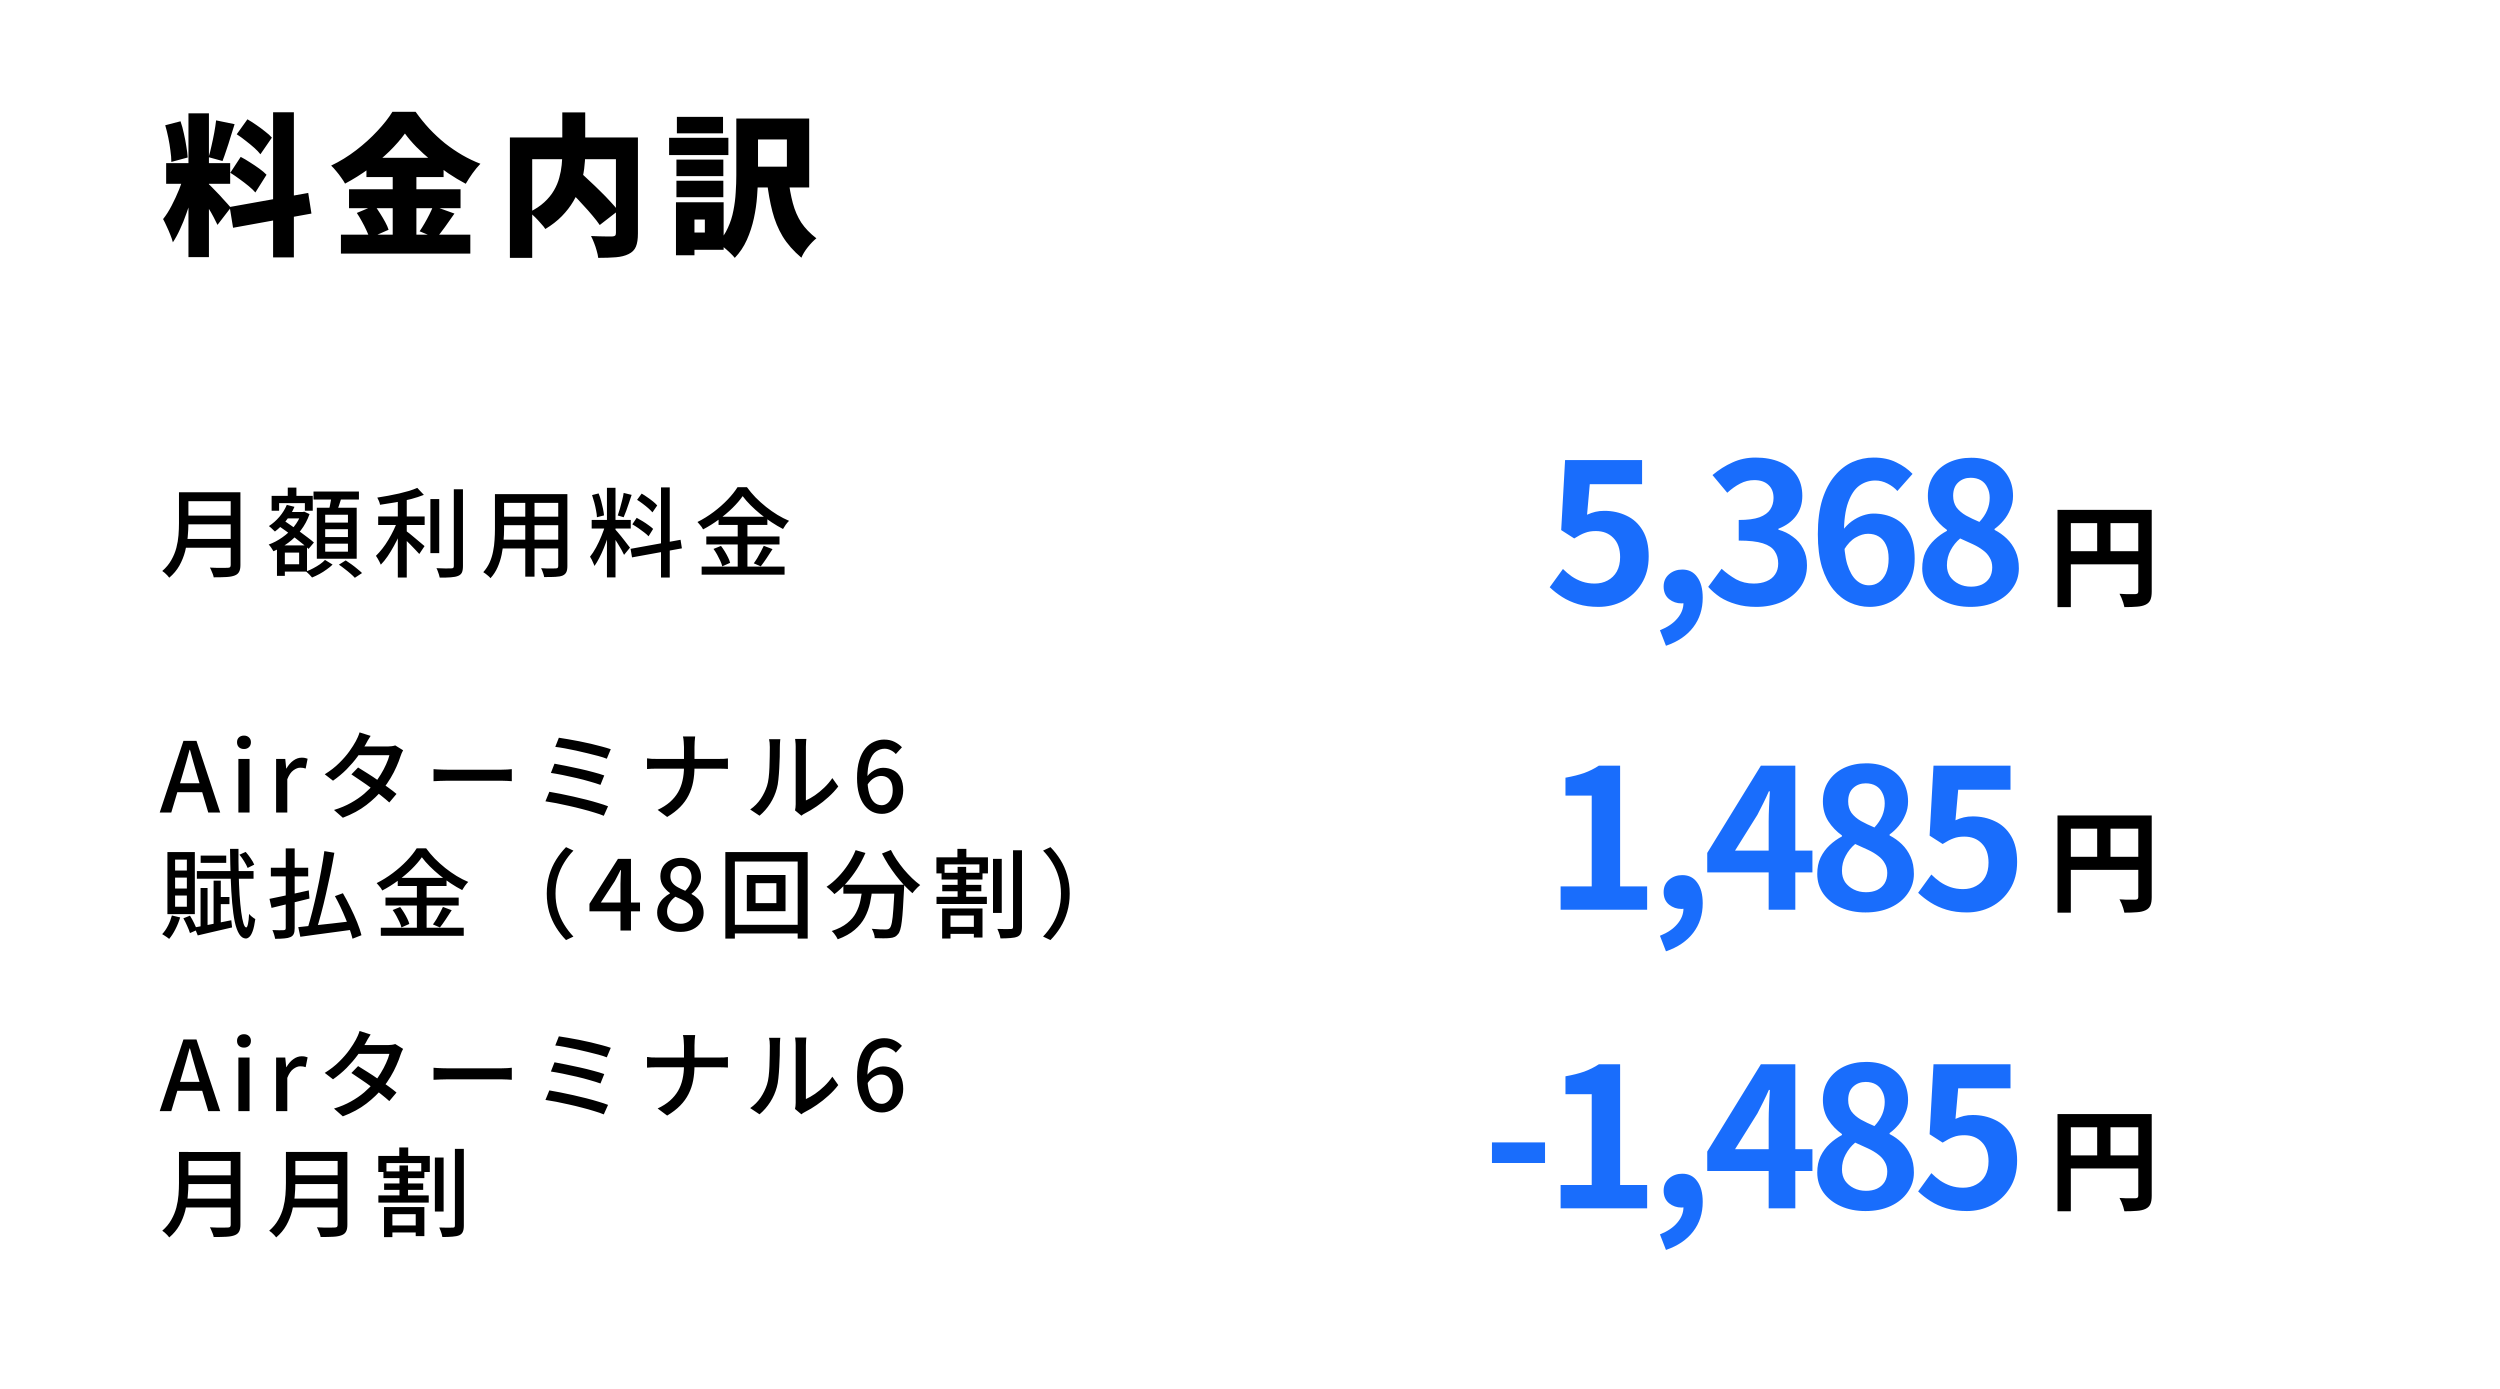
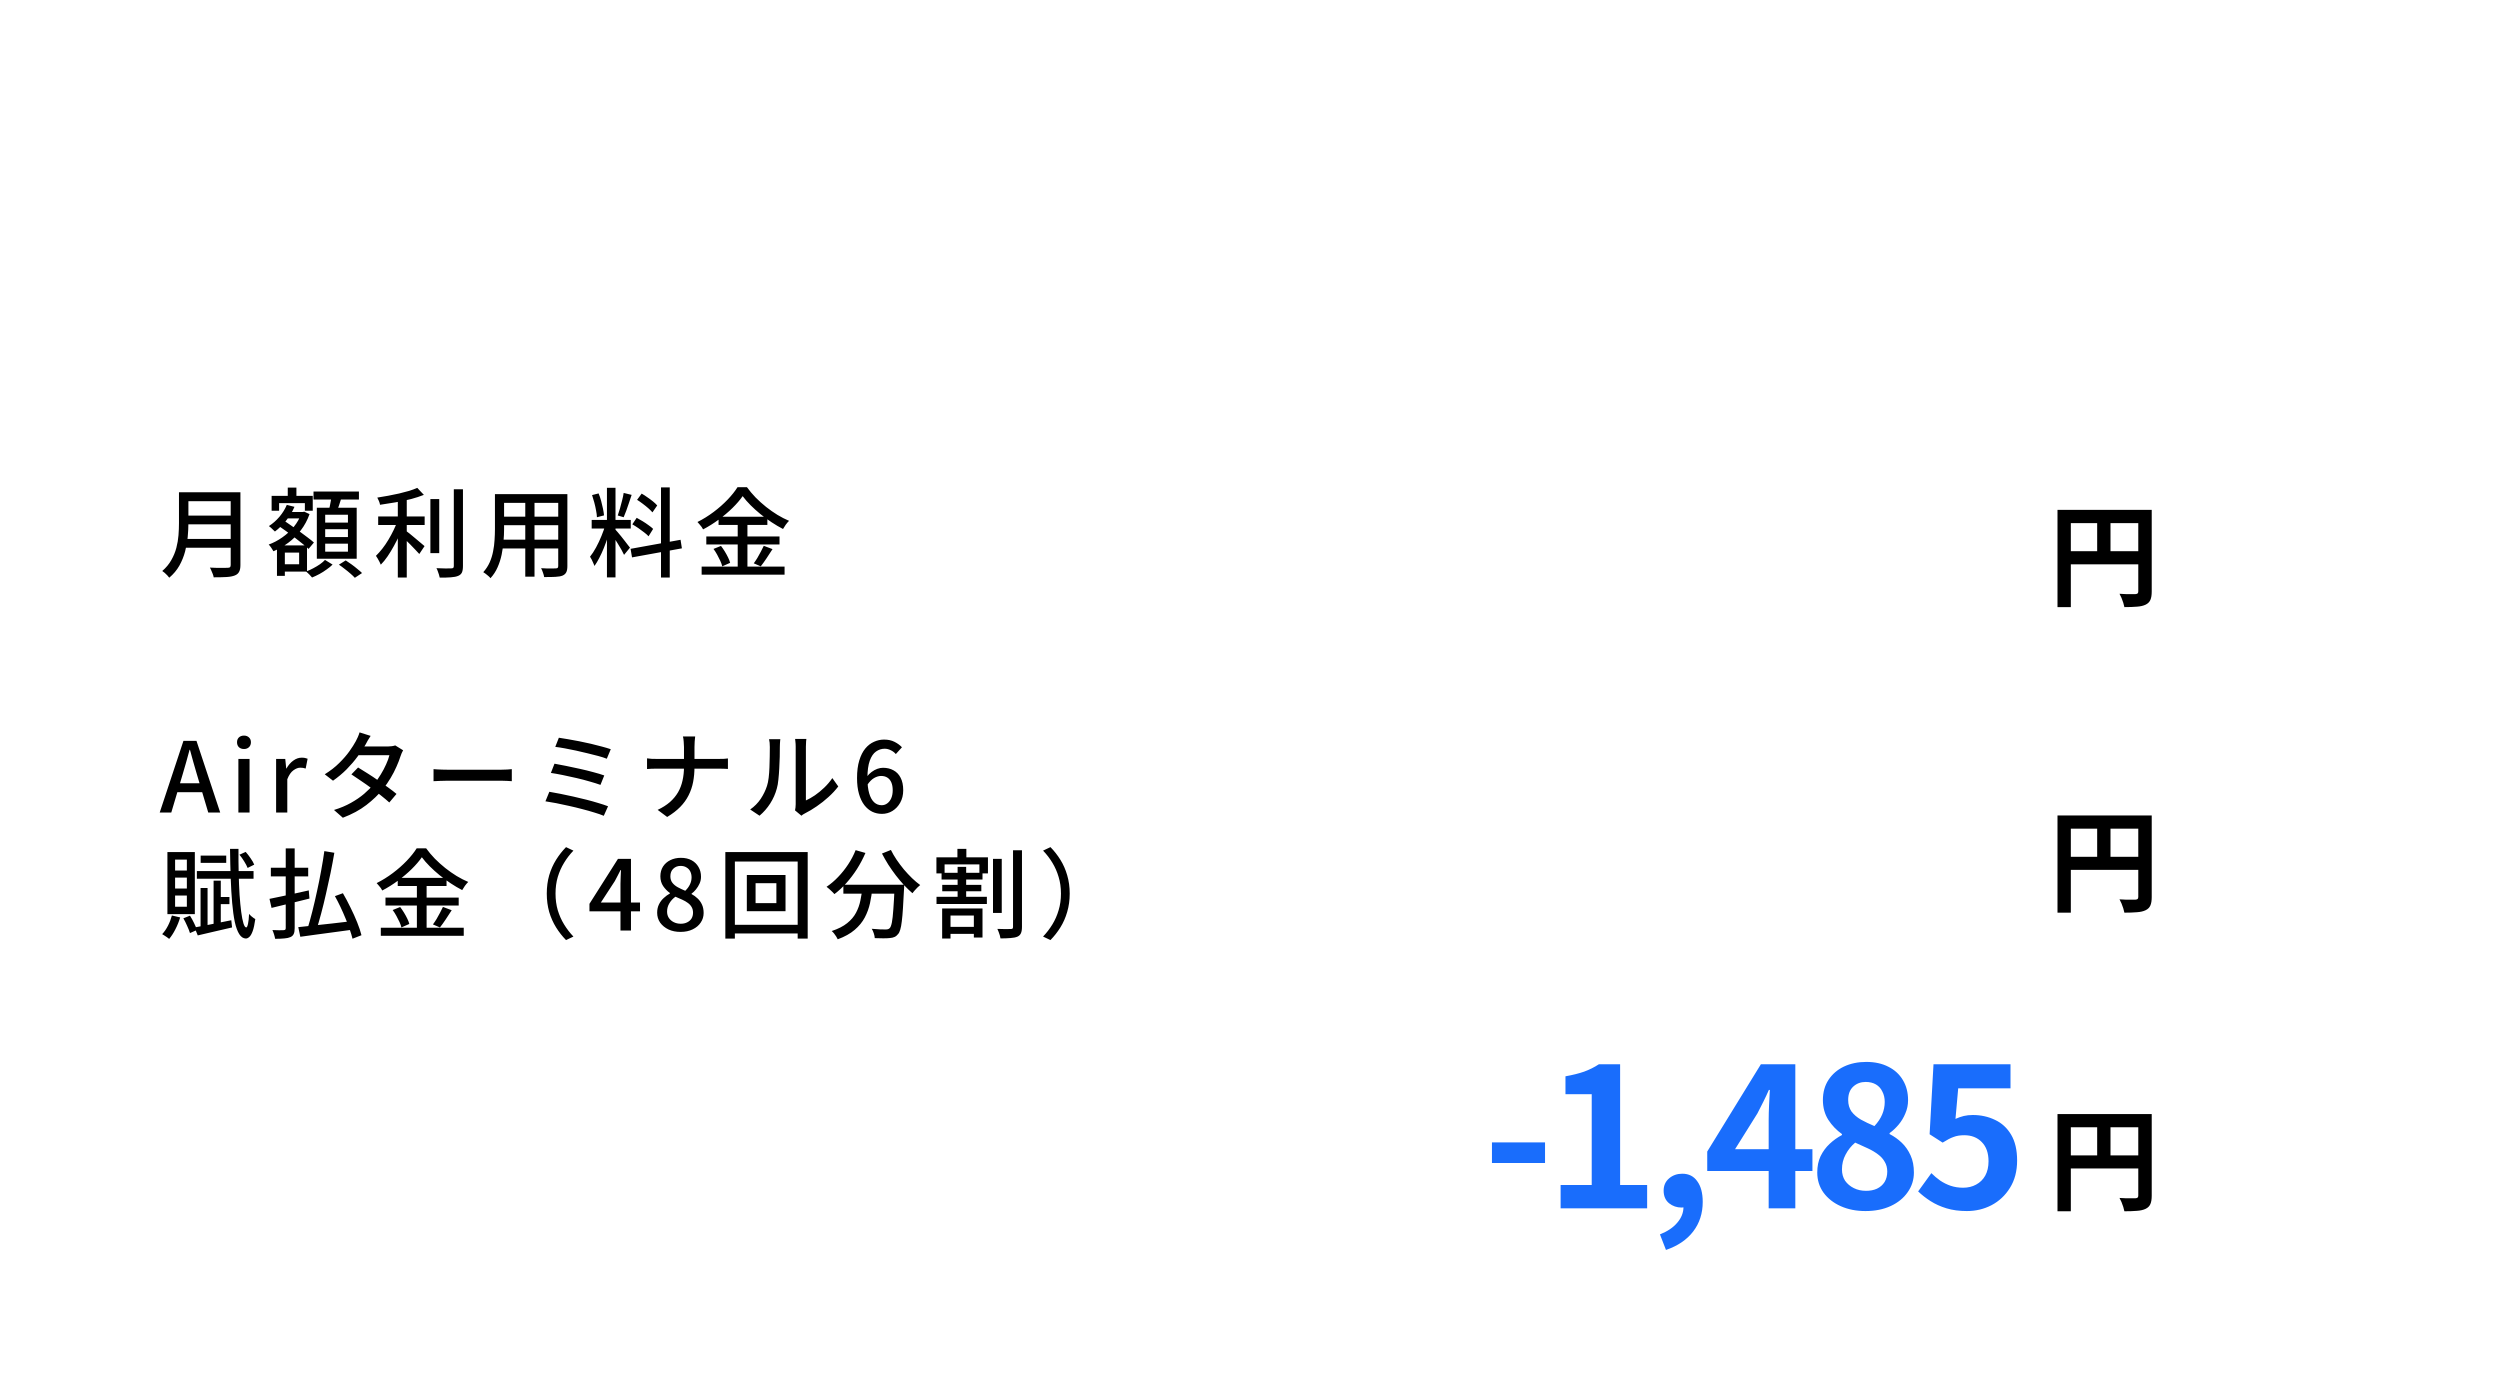
<svg xmlns="http://www.w3.org/2000/svg" fill="none" height="200" viewBox="0 0 360 200" width="360">
-   <path d="m0 0h360v200h-360z" fill="#fff" />
  <path d="m23 117 3.416-10.318h1.876l3.416 10.318h-1.722l-1.666-5.6c-.168-.56-.331-1.125-.49-1.694-.159-.579-.317-1.157-.476-1.736h-.056c-.149.588-.308 1.167-.476 1.736-.159.569-.322 1.134-.49 1.694l-1.666 5.6zm1.932-2.926v-1.288h4.816v1.288zm9.395 2.926v-7.714h1.61v7.714zm.812-9.142c-.308 0-.555-.089-.742-.266-.177-.177-.266-.415-.266-.714 0-.28.089-.509.266-.686.187-.177.434-.266.742-.266.289 0 .527.089.714.266s.28.406.28.686c0 .299-.093.537-.28.714s-.425.266-.714.266zm4.621 9.142v-7.714h1.316l.14 1.386h.028c.28-.495.611-.877.994-1.148.383-.28.784-.42 1.204-.42.187 0 .345.014.476.042s.257.065.378.112l-.28 1.414c-.14-.047-.266-.079-.378-.098s-.247-.028-.406-.028c-.308 0-.635.126-.98.378-.345.243-.639.672-.882 1.288v4.788zm11.805-6.482c.439.261.91.555 1.414.882.504.317 1.008.653 1.512 1.008.504.345.98.681 1.428 1.008.457.327.849.63 1.176.91l-1.036 1.232c-.317-.289-.7-.611-1.148-.966-.439-.355-.915-.719-1.428-1.092-.504-.373-1.008-.728-1.512-1.064-.495-.345-.952-.653-1.372-.924zm6.482-2.478c-.065.112-.135.252-.21.42-.065.159-.121.308-.168.448-.14.448-.331.943-.574 1.484-.233.541-.518 1.092-.854 1.652-.327.551-.695 1.083-1.106 1.596-.644.793-1.437 1.554-2.38 2.282-.933.719-2.063 1.33-3.388 1.834l-1.274-1.12c.915-.28 1.727-.621 2.436-1.022.719-.401 1.353-.835 1.904-1.302.551-.476 1.031-.957 1.442-1.442.345-.411.663-.859.952-1.344.299-.485.555-.971.77-1.456.224-.485.383-.924.476-1.316h-4.998l.532-1.26h4.256c.196 0 .387-.014.574-.042s.345-.065.476-.112zm-4.676-2.072c-.14.205-.28.429-.42.672-.131.243-.233.434-.308.574-.299.523-.681 1.097-1.148 1.722-.457.625-.985 1.241-1.582 1.848-.597.597-1.251 1.143-1.96 1.638l-1.19-.924c.812-.504 1.507-1.045 2.086-1.624.588-.579 1.078-1.143 1.47-1.694s.7-1.036.924-1.456c.084-.14.177-.331.28-.574.112-.252.196-.481.252-.686zm9.058 4.788c.159.009.35.023.574.042.233.009.481.019.742.028.271.009.527.014.77.014h.77 1.106 1.316 1.358 1.288 1.064.714c.336 0 .639-.009.91-.028.271-.028.49-.047.658-.056v1.736c-.159-.009-.383-.023-.672-.042s-.588-.028-.896-.028c-.159 0-.397 0-.714 0-.308 0-.663 0-1.064 0s-.831 0-1.288 0c-.448 0-.901 0-1.358 0s-.896 0-1.316 0c-.411 0-.779 0-1.106 0s-.583 0-.77 0c-.383 0-.765.009-1.148.028-.383.009-.695.023-.938.042zm18.046-4.522c.364.047.798.117 1.302.21.504.084 1.041.182 1.61.294s1.134.233 1.694.364c.569.131 1.101.266 1.596.406.495.131.919.257 1.274.378l-.574 1.372c-.327-.131-.733-.261-1.218-.392-.476-.131-.994-.261-1.554-.392-.551-.14-1.111-.271-1.68-.392-.56-.121-1.097-.229-1.61-.322-.504-.093-.957-.163-1.358-.21zm-.63 3.738c.485.084 1.045.191 1.68.322.635.121 1.293.261 1.974.42.681.149 1.325.308 1.932.476.616.159 1.143.317 1.582.476l-.546 1.358c-.411-.149-.915-.308-1.512-.476-.597-.177-1.237-.345-1.918-.504-.672-.159-1.335-.303-1.988-.434-.644-.131-1.218-.233-1.722-.308zm-.742 4.046c.467.075.999.173 1.596.294.597.112 1.213.243 1.848.392.635.14 1.26.289 1.876.448.625.159 1.209.322 1.75.49.541.159 1.003.313 1.386.462l-.616 1.372c-.373-.159-.831-.317-1.372-.476-.532-.168-1.111-.331-1.736-.49-.625-.168-1.26-.322-1.904-.462-.635-.149-1.246-.28-1.834-.392-.579-.112-1.097-.201-1.554-.266zm19.39-6.454c0-.224-.014-.485-.042-.784-.019-.308-.056-.551-.112-.728h1.764c-.028.177-.052.42-.07.728-.019.308-.028.569-.028.784v.91 1.008.952c0 .765-.066 1.489-.196 2.17s-.35 1.325-.658 1.932c-.299.597-.7 1.153-1.204 1.666s-1.129.994-1.876 1.442l-1.372-1.022c.691-.327 1.279-.7 1.764-1.12.485-.429.877-.901 1.176-1.414.299-.523.513-1.087.644-1.694.14-.616.21-1.269.21-1.96 0-.289 0-.607 0-.952s0-.686 0-1.022c0-.345 0-.644 0-.896zm-5.32 1.638c.177.028.392.051.644.07.252.009.509.014.77.014h.672 1.274 1.624 1.736 1.61 1.274.7c.27 0 .532-.005.784-.014.252-.019.438-.037.56-.056v1.512c-.122-.019-.318-.028-.588-.028-.271-.009-.528-.014-.77-.014-.112 0-.341 0-.686 0-.346 0-.77 0-1.274 0-.495 0-1.032 0-1.61 0-.579 0-1.157 0-1.736 0s-1.115 0-1.61 0-.915 0-1.26 0-.569 0-.672 0c-.28 0-.546.005-.798.014s-.467.023-.644.042zm21.308 7.49c.028-.121.051-.257.07-.406.018-.159.028-.317.028-.476 0-.103 0-.308 0-.616 0-.317 0-.7 0-1.148 0-.457 0-.947 0-1.47 0-.532 0-1.064 0-1.596 0-.541 0-1.045 0-1.512s0-.873 0-1.218 0-.588 0-.728c0-.289-.014-.537-.042-.742s-.042-.331-.042-.378h1.624c0 .047-.014.173-.042.378-.019.205-.028.453-.028.742v.7 1.162 1.414 1.484 1.358 1.064.56c.41-.187.844-.434 1.302-.742.457-.317.905-.686 1.344-1.106.438-.42.826-.877 1.162-1.372l.854 1.204c-.402.532-.873 1.041-1.414 1.526-.532.485-1.092.929-1.68 1.33-.579.401-1.139.737-1.68 1.008-.131.065-.238.126-.322.182-.084.065-.154.121-.21.168zm-6.454-.126c.606-.42 1.11-.929 1.512-1.526.401-.607.704-1.232.91-1.876.102-.308.182-.695.238-1.162s.093-.961.112-1.484c.028-.532.042-1.055.042-1.568.009-.513.014-.971.014-1.372 0-.243-.01-.453-.028-.63-.019-.177-.047-.345-.084-.504h1.624c0 .037-.01.117-.028.238-.01.112-.019.247-.028.406-.01.149-.014.308-.014.476 0 .401-.005.873-.014 1.414-.01.532-.033 1.083-.07 1.652-.028.569-.07 1.111-.126 1.624-.047.513-.122.943-.224 1.288-.206.765-.523 1.484-.952 2.156-.43.672-.943 1.26-1.54 1.764zm18.956.63c-.495 0-.957-.103-1.386-.308-.43-.215-.808-.532-1.134-.952-.327-.429-.584-.966-.77-1.61-.187-.644-.28-1.405-.28-2.282 0-.989.107-1.834.322-2.534.214-.709.504-1.283.868-1.722s.779-.761 1.246-.966c.466-.215.952-.322 1.456-.322.578 0 1.078.107 1.498.322.429.215.788.476 1.078.784l-.882.98c-.187-.224-.425-.406-.714-.546-.29-.149-.588-.224-.896-.224-.448 0-.864.135-1.246.406-.374.261-.672.7-.896 1.316s-.336 1.451-.336 2.506c0 .887.084 1.619.252 2.198.168.569.406.999.714 1.288.308.28.667.42 1.078.42.308 0 .578-.089.812-.266.242-.177.434-.425.574-.742.14-.327.21-.709.21-1.148s-.066-.812-.196-1.12c-.131-.308-.322-.541-.574-.7-.243-.159-.546-.238-.91-.238-.308 0-.64.098-.994.294-.346.196-.677.532-.994 1.008l-.056-1.176c.196-.28.424-.513.686-.7.261-.196.532-.345.812-.448.289-.103.564-.154.826-.154.578 0 1.082.121 1.512.364.438.233.779.588 1.022 1.064.252.476.378 1.078.378 1.806 0 .681-.145 1.279-.434 1.792-.28.504-.654.901-1.12 1.19-.458.28-.966.42-1.526.42zm-98.635 8.236h8.162v1.106h-8.162zm2.898 3.738h1.792v1.022h-1.792zm-2.352-5.964h3.682v1.05h-3.682zm5.586-.126.896-.406c.243.271.481.579.714.924.243.345.415.649.518.91l-.952.476c-.103-.271-.266-.583-.49-.938-.215-.355-.443-.677-.686-.966zm-3.724 3.738h1.036v6.58h-1.036zm-1.876 1.05h1.008v5.852h-1.008zm-.868 5.684c.439-.075.943-.168 1.512-.28s1.176-.233 1.82-.364c.653-.131 1.307-.261 1.96-.392l.112 1.036c-.868.205-1.736.406-2.604.602-.868.205-1.647.387-2.338.546zm-3.262-1.722 1.19.28c-.168.579-.397 1.148-.686 1.708-.28.551-.579 1.013-.896 1.386-.075-.075-.177-.154-.308-.238-.121-.084-.247-.168-.378-.252-.121-.084-.229-.149-.322-.196.317-.336.597-.742.84-1.218s.429-.966.56-1.47zm1.652.406.952-.378c.205.317.401.672.588 1.064.187.383.327.714.42.994l-1.008.448c-.084-.289-.219-.635-.406-1.036-.177-.411-.359-.775-.546-1.092zm-1.19-5.866v1.582h1.694v-1.582zm0 2.59v1.61h1.694v-1.61zm0-5.18v1.582h1.694v-1.582zm-1.106-1.078h3.948v8.932h-3.948zm9.016-.462h1.218c-.009 1.213 0 2.38.028 3.5.028 1.111.07 2.142.126 3.094.065.943.145 1.769.238 2.478s.201 1.26.322 1.652.257.588.406.588c.093 0 .177-.173.252-.518s.126-.821.154-1.428c.075.093.168.191.28.294.112.093.224.182.336.266.121.075.215.135.28.182-.103.747-.229 1.325-.378 1.736s-.313.691-.49.84c-.168.149-.331.224-.49.224-.373-.009-.691-.219-.952-.63s-.476-.999-.644-1.764c-.159-.765-.285-1.68-.378-2.744s-.163-2.249-.21-3.556-.079-2.711-.098-4.214zm13.58.322 1.442.238c-.159.933-.341 1.904-.546 2.912-.205.999-.425 1.997-.658 2.996-.224.999-.457 1.951-.7 2.856s-.481 1.727-.714 2.464l-1.246-.28c.224-.737.453-1.563.686-2.478.233-.924.457-1.885.672-2.884.224-1.008.425-2.007.602-2.996.187-.999.341-1.941.462-2.828zm-3.752 10.948c.616-.065 1.349-.145 2.198-.238s1.75-.191 2.702-.294c.961-.112 1.918-.224 2.87-.336l.042 1.232c-.887.121-1.783.243-2.688.364-.905.131-1.773.247-2.604.35-.821.112-1.563.215-2.226.308zm5.278-4.466 1.148-.42c.373.635.737 1.321 1.092 2.058.364.728.686 1.442.966 2.142.28.691.485 1.307.616 1.848l-1.288.504c-.093-.392-.229-.84-.406-1.344-.168-.513-.369-1.041-.602-1.582-.224-.551-.467-1.101-.728-1.652s-.527-1.069-.798-1.554zm-9.226-4.088h5.376v1.246h-5.376zm2.142-2.786h1.288v11.466c0 .383-.047.667-.14.854-.084.196-.238.345-.462.448s-.518.168-.882.196c-.355.037-.798.056-1.33.056-.028-.177-.079-.387-.154-.63s-.154-.453-.238-.63c.345.009.672.019.98.028.317 0 .532-.005.644-.014.103-.009.177-.033.224-.07.047-.047.07-.126.07-.238zm-2.338 7.266c.467-.093 1.008-.205 1.624-.336s1.269-.271 1.96-.42c.691-.159 1.381-.313 2.072-.462l.098 1.176c-.635.159-1.274.317-1.918.476s-1.269.313-1.876.462c-.597.149-1.153.285-1.666.406zm21.938-5.992c-.383.551-.873 1.12-1.47 1.708-.588.579-1.246 1.134-1.974 1.666-.719.532-1.47 1.003-2.254 1.414-.047-.103-.117-.219-.21-.35s-.196-.257-.308-.378c-.103-.131-.201-.243-.294-.336.803-.401 1.577-.882 2.324-1.442s1.419-1.153 2.016-1.778 1.073-1.223 1.428-1.792h1.358c.373.513.793 1.013 1.26 1.498.476.476.975.924 1.498 1.344.532.42 1.078.803 1.638 1.148.56.336 1.115.621 1.666.854-.159.159-.317.345-.476.56-.149.215-.28.42-.392.616-.541-.28-1.087-.602-1.638-.966s-1.087-.756-1.61-1.176c-.513-.42-.989-.849-1.428-1.288s-.817-.873-1.134-1.302zm-3.472 2.968h7.028v1.176h-7.028zm-1.764 2.842h10.542v1.148h-10.542zm-.672 4.34h11.942v1.162h-11.942zm5.194-6.72h1.4v7.308h-1.4zm-3.486 4.172 1.078-.434c.187.243.369.509.546.798s.336.579.476.868c.14.28.238.537.294.77l-1.134.504c-.056-.233-.149-.495-.28-.784s-.28-.583-.448-.882c-.168-.308-.345-.588-.532-.84zm7.238-.448 1.26.476c-.271.439-.56.882-.868 1.33-.299.448-.574.831-.826 1.148l-1.008-.434c.168-.224.341-.481.518-.77.177-.299.345-.602.504-.91.168-.308.308-.588.42-.84zm14.952-1.918c0-.952.117-1.834.35-2.646.243-.812.574-1.554.994-2.226s.896-1.279 1.428-1.82l1.064.504c-.513.532-.961 1.115-1.344 1.75-.383.625-.686 1.307-.91 2.044-.215.728-.322 1.526-.322 2.394 0 .859.107 1.657.322 2.394.224.737.527 1.419.91 2.044s.831 1.209 1.344 1.75l-1.064.504c-.532-.541-1.008-1.148-1.428-1.82s-.751-1.414-.994-2.226c-.233-.821-.35-1.703-.35-2.646zm10.612 5.32v-6.72c0-.28.009-.611.028-.994.019-.392.033-.728.042-1.008h-.056c-.131.261-.266.527-.406.798-.131.271-.271.537-.42.798l-2.016 3.094h5.642v1.26h-7.28v-1.078l4.102-6.468h1.876v10.318zm8.642.196c-.644 0-1.218-.117-1.722-.35-.504-.243-.905-.569-1.204-.98-.289-.42-.434-.896-.434-1.428 0-.457.089-.863.266-1.218.177-.355.406-.658.686-.91.28-.261.574-.476.882-.644v-.07c-.373-.271-.695-.602-.966-.994-.271-.401-.406-.873-.406-1.414 0-.532.126-.999.378-1.4.261-.401.611-.709 1.05-.924.448-.224.957-.336 1.526-.336.597 0 1.111.117 1.54.35.43.233.761.555.994.966.243.401.364.873.364 1.414 0 .345-.07.672-.21.98s-.312.588-.518.84c-.196.243-.406.443-.63.602v.07c.317.168.607.378.868.63.262.243.472.537.63.882.159.345.238.751.238 1.218 0 .504-.14.961-.42 1.372-.27.411-.658.737-1.162.98-.495.243-1.078.364-1.75.364zm.686-5.922c.299-.289.523-.593.672-.91.159-.327.238-.667.238-1.022 0-.308-.061-.588-.182-.84-.121-.252-.303-.448-.546-.588-.233-.149-.518-.224-.854-.224-.42 0-.77.135-1.05.406-.28.261-.42.625-.42 1.092 0 .373.098.686.294.938s.457.467.784.644c.327.177.681.345 1.064.504zm-.644 4.746c.345 0 .649-.065.91-.196.271-.131.481-.313.63-.546.149-.243.224-.527.224-.854 0-.308-.065-.574-.196-.798-.131-.233-.313-.434-.546-.602-.224-.168-.49-.322-.798-.462-.308-.149-.639-.294-.994-.434-.355.252-.644.565-.868.938-.224.364-.336.765-.336 1.204 0 .345.084.649.252.91.177.261.415.467.714.616.299.149.635.224 1.008.224zm10.771-5.838v2.87h2.996v-2.87zm-1.26-1.176h5.572v5.208h-5.572zm-3.094-3.304h11.858v12.46h-1.442v-11.102h-9.044v11.102h-1.372zm.784 10.472h10.458v1.246h-10.458zm16.212-5.768h7.812v1.288h-7.812zm7.378 0h1.386s-.005.042-.014.126v.252c0 .093-.005.168-.014.224-.047 1.073-.098 1.993-.154 2.758-.047.765-.103 1.4-.168 1.904-.056.504-.131.905-.224 1.204-.084.289-.187.499-.308.63-.159.205-.332.345-.518.42-.178.084-.397.135-.658.154-.234.028-.551.042-.952.042-.392 0-.803-.009-1.232-.028-.01-.205-.056-.434-.14-.686-.075-.243-.173-.462-.294-.658.429.037.826.065 1.19.084.373.009.644.014.812.014.14 0 .252-.014.336-.042.093-.028.177-.079.252-.154.121-.121.224-.392.308-.812.084-.429.154-1.064.21-1.904.065-.84.126-1.932.182-3.276zm-5.614-4.984 1.414.406c-.346.803-.752 1.573-1.218 2.31-.467.728-.976 1.4-1.526 2.016-.551.616-1.125 1.148-1.722 1.596-.075-.093-.182-.205-.322-.336-.14-.14-.285-.275-.434-.406-.15-.131-.276-.233-.378-.308.588-.392 1.143-.863 1.666-1.414.532-.551 1.012-1.153 1.442-1.806.438-.663.798-1.349 1.078-2.058zm5.082-.028c.224.457.494.924.812 1.4.326.476.676.943 1.05 1.4.382.448.774.868 1.176 1.26.401.383.793.714 1.176.994-.112.093-.243.21-.392.35-.14.14-.276.285-.406.434-.131.14-.238.271-.322.392-.383-.336-.78-.719-1.19-1.148-.402-.439-.798-.91-1.19-1.414-.383-.504-.747-1.022-1.092-1.554-.336-.541-.64-1.073-.91-1.596zm-4.102 5.39h1.442c-.075.775-.192 1.531-.35 2.268-.159.728-.411 1.419-.756 2.072-.346.653-.831 1.246-1.456 1.778-.616.532-1.428.985-2.436 1.358-.056-.121-.131-.257-.224-.406-.094-.149-.196-.294-.308-.434s-.224-.257-.336-.35c.933-.308 1.675-.686 2.226-1.134.56-.448.984-.947 1.274-1.498.298-.56.508-1.148.63-1.764.13-.616.228-1.246.294-1.89zm18.802-4.102h1.26v7.784h-1.26zm2.884-1.246h1.288v11.032c0 .401-.052.709-.154.924-.094.215-.262.378-.504.49-.243.103-.57.168-.98.196-.411.037-.896.056-1.456.056-.019-.131-.052-.28-.098-.448-.047-.159-.103-.322-.168-.49-.056-.168-.117-.313-.182-.434.42.009.812.019 1.176.028.373 0 .625-.005.756-.014.121 0 .205-.019.252-.056.046-.047.07-.131.07-.252zm-9.618 11.032h4.536v1.008h-4.536zm-1.4-4.326h7.252v1.036h-7.252zm.728-3.458h5.894v.966h-5.894zm.098 1.736h5.628v.924h-5.628zm2.184-5.18h1.288v1.806h-1.288zm.028 2.59h1.232v4.872h-1.232zm-2.226 5.992h5.81v4.186h-1.246v-3.164h-3.36v3.304h-1.204zm-.826-7.364h7.42v2.31h-1.232v-1.288h-5.012v1.288h-1.176zm19.194 5.222c0 .943-.122 1.825-.364 2.646-.234.812-.56 1.554-.98 2.226s-.896 1.279-1.428 1.82l-1.064-.504c.513-.541.961-1.125 1.344-1.75.382-.625.681-1.307.896-2.044.224-.737.336-1.535.336-2.394 0-.868-.112-1.666-.336-2.394-.215-.737-.514-1.419-.896-2.044-.383-.635-.831-1.218-1.344-1.75l1.064-.504c.532.541 1.008 1.148 1.428 1.82s.746 1.414.98 2.226c.242.812.364 1.694.364 2.646z" fill="#000" />
-   <path d="m23 160 3.416-10.318h1.876l3.416 10.318h-1.722l-1.666-5.6c-.168-.56-.331-1.125-.49-1.694-.159-.579-.317-1.157-.476-1.736h-.056c-.149.588-.308 1.167-.476 1.736-.159.569-.322 1.134-.49 1.694l-1.666 5.6zm1.932-2.926v-1.288h4.816v1.288zm9.395 2.926v-7.714h1.61v7.714zm.812-9.142c-.308 0-.555-.089-.742-.266-.177-.177-.266-.415-.266-.714 0-.28.089-.509.266-.686.187-.177.434-.266.742-.266.289 0 .527.089.714.266s.28.406.28.686c0 .299-.093.537-.28.714s-.425.266-.714.266zm4.621 9.142v-7.714h1.316l.14 1.386h.028c.28-.495.611-.877.994-1.148.383-.28.784-.42 1.204-.42.187 0 .345.014.476.042s.257.065.378.112l-.28 1.414c-.14-.047-.266-.079-.378-.098s-.247-.028-.406-.028c-.308 0-.635.126-.98.378-.345.243-.639.672-.882 1.288v4.788zm11.805-6.482c.439.261.91.555 1.414.882.504.317 1.008.653 1.512 1.008.504.345.98.681 1.428 1.008.457.327.849.63 1.176.91l-1.036 1.232c-.317-.289-.7-.611-1.148-.966-.439-.355-.915-.719-1.428-1.092-.504-.373-1.008-.728-1.512-1.064-.495-.345-.952-.653-1.372-.924zm6.482-2.478c-.065.112-.135.252-.21.42-.065.159-.121.308-.168.448-.14.448-.331.943-.574 1.484-.233.541-.518 1.092-.854 1.652-.327.551-.695 1.083-1.106 1.596-.644.793-1.437 1.554-2.38 2.282-.933.719-2.063 1.33-3.388 1.834l-1.274-1.12c.915-.28 1.727-.621 2.436-1.022.719-.401 1.353-.835 1.904-1.302.551-.476 1.031-.957 1.442-1.442.345-.411.663-.859.952-1.344.299-.485.555-.971.77-1.456.224-.485.383-.924.476-1.316h-4.998l.532-1.26h4.256c.196 0 .387-.014.574-.042s.345-.065.476-.112zm-4.676-2.072c-.14.205-.28.429-.42.672-.131.243-.233.434-.308.574-.299.523-.681 1.097-1.148 1.722-.457.625-.985 1.241-1.582 1.848-.597.597-1.251 1.143-1.96 1.638l-1.19-.924c.812-.504 1.507-1.045 2.086-1.624.588-.579 1.078-1.143 1.47-1.694s.7-1.036.924-1.456c.084-.14.177-.331.28-.574.112-.252.196-.481.252-.686zm9.058 4.788c.159.009.35.023.574.042.233.009.481.019.742.028.271.009.527.014.77.014h.77 1.106 1.316 1.358 1.288 1.064.714c.336 0 .639-.009.91-.028.271-.028.49-.047.658-.056v1.736c-.159-.009-.383-.023-.672-.042s-.588-.028-.896-.028c-.159 0-.397 0-.714 0-.308 0-.663 0-1.064 0s-.831 0-1.288 0c-.448 0-.901 0-1.358 0s-.896 0-1.316 0c-.411 0-.779 0-1.106 0s-.583 0-.77 0c-.383 0-.765.009-1.148.028-.383.009-.695.023-.938.042zm18.046-4.522c.364.047.798.117 1.302.21.504.084 1.041.182 1.61.294s1.134.233 1.694.364c.569.131 1.101.266 1.596.406.495.131.919.257 1.274.378l-.574 1.372c-.327-.131-.733-.261-1.218-.392-.476-.131-.994-.261-1.554-.392-.551-.14-1.111-.271-1.68-.392-.56-.121-1.097-.229-1.61-.322-.504-.093-.957-.163-1.358-.21zm-.63 3.738c.485.084 1.045.191 1.68.322.635.121 1.293.261 1.974.42.681.149 1.325.308 1.932.476.616.159 1.143.317 1.582.476l-.546 1.358c-.411-.149-.915-.308-1.512-.476-.597-.177-1.237-.345-1.918-.504-.672-.159-1.335-.303-1.988-.434-.644-.131-1.218-.233-1.722-.308zm-.742 4.046c.467.075.999.173 1.596.294.597.112 1.213.243 1.848.392.635.14 1.26.289 1.876.448.625.159 1.209.322 1.75.49.541.159 1.003.313 1.386.462l-.616 1.372c-.373-.159-.831-.317-1.372-.476-.532-.168-1.111-.331-1.736-.49-.625-.168-1.26-.322-1.904-.462-.635-.149-1.246-.28-1.834-.392-.579-.112-1.097-.201-1.554-.266zm19.39-6.454c0-.224-.014-.485-.042-.784-.019-.308-.056-.551-.112-.728h1.764c-.028.177-.052.42-.07.728-.019.308-.028.569-.028.784v.91 1.008.952c0 .765-.066 1.489-.196 2.17s-.35 1.325-.658 1.932c-.299.597-.7 1.153-1.204 1.666s-1.129.994-1.876 1.442l-1.372-1.022c.691-.327 1.279-.7 1.764-1.12.485-.429.877-.901 1.176-1.414.299-.523.513-1.087.644-1.694.14-.616.21-1.269.21-1.96 0-.289 0-.607 0-.952s0-.686 0-1.022c0-.345 0-.644 0-.896zm-5.32 1.638c.177.028.392.051.644.07.252.009.509.014.77.014h.672 1.274 1.624 1.736 1.61 1.274.7c.27 0 .532-.005.784-.014.252-.019.438-.037.56-.056v1.512c-.122-.019-.318-.028-.588-.028-.271-.009-.528-.014-.77-.014-.112 0-.341 0-.686 0-.346 0-.77 0-1.274 0-.495 0-1.032 0-1.61 0-.579 0-1.157 0-1.736 0s-1.115 0-1.61 0-.915 0-1.26 0-.569 0-.672 0c-.28 0-.546.005-.798.014s-.467.023-.644.042zm21.308 7.49c.028-.121.051-.257.07-.406.018-.159.028-.317.028-.476 0-.103 0-.308 0-.616 0-.317 0-.7 0-1.148 0-.457 0-.947 0-1.47 0-.532 0-1.064 0-1.596 0-.541 0-1.045 0-1.512s0-.873 0-1.218 0-.588 0-.728c0-.289-.014-.537-.042-.742s-.042-.331-.042-.378h1.624c0 .047-.014.173-.042.378-.019.205-.028.453-.028.742v.7 1.162 1.414 1.484 1.358 1.064.56c.41-.187.844-.434 1.302-.742.457-.317.905-.686 1.344-1.106.438-.42.826-.877 1.162-1.372l.854 1.204c-.402.532-.873 1.041-1.414 1.526-.532.485-1.092.929-1.68 1.33-.579.401-1.139.737-1.68 1.008-.131.065-.238.126-.322.182-.084.065-.154.121-.21.168zm-6.454-.126c.606-.42 1.11-.929 1.512-1.526.401-.607.704-1.232.91-1.876.102-.308.182-.695.238-1.162s.093-.961.112-1.484c.028-.532.042-1.055.042-1.568.009-.513.014-.971.014-1.372 0-.243-.01-.453-.028-.63-.019-.177-.047-.345-.084-.504h1.624c0 .037-.01.117-.028.238-.01.112-.019.247-.028.406-.01.149-.014.308-.014.476 0 .401-.005.873-.014 1.414-.01.532-.033 1.083-.07 1.652-.028.569-.07 1.111-.126 1.624-.047.513-.122.943-.224 1.288-.206.765-.523 1.484-.952 2.156-.43.672-.943 1.26-1.54 1.764zm18.956.63c-.495 0-.957-.103-1.386-.308-.43-.215-.808-.532-1.134-.952-.327-.429-.584-.966-.77-1.61-.187-.644-.28-1.405-.28-2.282 0-.989.107-1.834.322-2.534.214-.709.504-1.283.868-1.722s.779-.761 1.246-.966c.466-.215.952-.322 1.456-.322.578 0 1.078.107 1.498.322.429.215.788.476 1.078.784l-.882.98c-.187-.224-.425-.406-.714-.546-.29-.149-.588-.224-.896-.224-.448 0-.864.135-1.246.406-.374.261-.672.7-.896 1.316s-.336 1.451-.336 2.506c0 .887.084 1.619.252 2.198.168.569.406.999.714 1.288.308.28.667.42 1.078.42.308 0 .578-.089.812-.266.242-.177.434-.425.574-.742.14-.327.21-.709.21-1.148s-.066-.812-.196-1.12c-.131-.308-.322-.541-.574-.7-.243-.159-.546-.238-.91-.238-.308 0-.64.098-.994.294-.346.196-.677.532-.994 1.008l-.056-1.176c.196-.28.424-.513.686-.7.261-.196.532-.345.812-.448.289-.103.564-.154.826-.154.578 0 1.082.121 1.512.364.438.233.779.588 1.022 1.064.252.476.378 1.078.378 1.806 0 .681-.145 1.279-.434 1.792-.28.504-.654.901-1.12 1.19-.458.28-.966.42-1.526.42zm-100.329 5.688h7.168v1.288h-7.168zm0 3.36h7.224v1.26h-7.224zm-.098 3.36h7.238v1.274h-7.238zm-.784-6.72h1.358v4.466c0 .607-.033 1.26-.098 1.96-.065.691-.191 1.391-.378 2.1s-.462 1.391-.826 2.044c-.364.644-.849 1.223-1.456 1.736-.065-.093-.159-.205-.28-.336-.121-.121-.247-.243-.378-.364-.131-.112-.247-.201-.35-.266.551-.476.985-.999 1.302-1.568.327-.569.569-1.157.728-1.764s.261-1.213.308-1.82.07-1.185.07-1.736zm7.448 0h1.4v10.486c0 .429-.065.756-.196.98-.121.233-.327.406-.616.518-.299.121-.695.196-1.19.224-.485.028-1.101.042-1.848.042-.019-.14-.061-.294-.126-.462s-.135-.336-.21-.504c-.065-.168-.135-.313-.21-.434.364.019.719.033 1.064.042h.924c.271-.009.462-.014.574-.014.159 0 .271-.028.336-.084.065-.065.098-.173.098-.322zm8.834 0h7.168v1.288h-7.168zm0 3.36h7.224v1.26h-7.224zm-.098 3.36h7.238v1.274h-7.238zm-.784-6.72h1.358v4.466c0 .607-.033 1.26-.098 1.96-.065.691-.191 1.391-.378 2.1s-.462 1.391-.826 2.044c-.364.644-.849 1.223-1.456 1.736-.065-.093-.159-.205-.28-.336-.121-.121-.247-.243-.378-.364-.131-.112-.247-.201-.35-.266.551-.476.985-.999 1.302-1.568.327-.569.569-1.157.728-1.764s.261-1.213.308-1.82.07-1.185.07-1.736zm7.448 0h1.4v10.486c0 .429-.065.756-.196.98-.121.233-.327.406-.616.518-.299.121-.695.196-1.19.224-.485.028-1.101.042-1.848.042-.019-.14-.061-.294-.126-.462s-.135-.336-.21-.504c-.065-.168-.135-.313-.21-.434.364.019.719.033 1.064.042h.924c.271-.009.462-.014.574-.014.159 0 .271-.028.336-.084.065-.065.098-.173.098-.322zm14 .798h1.26v7.784h-1.26zm2.884-1.246h1.288v11.032c0 .401-.051.709-.154.924-.093.215-.261.378-.504.49-.243.103-.569.168-.98.196-.411.037-.896.056-1.456.056-.019-.131-.051-.28-.098-.448-.047-.159-.103-.322-.168-.49-.056-.168-.117-.313-.182-.434.42.009.812.019 1.176.028.373 0 .625-.005.756-.014.121 0 .205-.019.252-.056.047-.047.07-.131.07-.252zm-9.618 11.032h4.536v1.008h-4.536zm-1.4-4.326h7.252v1.036h-7.252zm.728-3.458h5.894v.966h-5.894zm.098 1.736h5.628v.924h-5.628zm2.184-5.18h1.288v1.806h-1.288zm.028 2.59h1.232v4.872h-1.232zm-2.226 5.992h5.81v4.186h-1.246v-3.164h-3.36v3.304h-1.204zm-.826-7.364h7.42v2.31h-1.232v-1.288h-5.012v1.288h-1.176z" fill="#000" />
-   <path d="m224.728 131v-3.36h4.48v-13.076h-3.78v-2.576c1.045-.187 1.941-.411 2.688-.672.765-.28 1.475-.635 2.128-1.064h3.052v17.388h3.892v3.36zm15.172 5.992-.868-2.24c1.082-.429 1.913-.989 2.492-1.68.597-.691.896-1.447.896-2.268l-.14-2.94 1.456 2.436c-.224.205-.476.355-.756.448-.262.093-.542.14-.84.14-.672 0-1.27-.205-1.792-.616-.523-.429-.784-1.036-.784-1.82 0-.728.261-1.316.784-1.764.522-.448 1.157-.672 1.904-.672.933 0 1.652.364 2.156 1.092.522.709.784 1.699.784 2.968 0 1.643-.458 3.061-1.372 4.256-.915 1.195-2.222 2.081-3.92 2.66zm14.789-5.992v-12.74c0-.597.019-1.307.056-2.128.037-.84.075-1.568.112-2.184h-.14c-.243.56-.504 1.12-.784 1.68s-.569 1.129-.868 1.708l-3.22 5.152h11.144v3.136h-15.148v-2.8l7.728-12.572h4.956v20.748zm13.94.392c-1.326 0-2.511-.233-3.556-.7-1.046-.467-1.876-1.12-2.492-1.96-.598-.84-.896-1.801-.896-2.884 0-.896.158-1.68.476-2.352.336-.691.774-1.288 1.316-1.792.541-.504 1.129-.924 1.764-1.26v-.14c-.784-.56-1.438-1.241-1.96-2.044-.523-.821-.784-1.773-.784-2.856 0-1.12.27-2.091.812-2.912.541-.821 1.278-1.456 2.212-1.904.952-.448 2.025-.672 3.22-.672 1.232 0 2.296.233 3.192.7.896.448 1.586 1.083 2.072 1.904.504.821.756 1.792.756 2.912 0 .672-.131 1.307-.392 1.904-.243.597-.57 1.139-.98 1.624-.392.467-.822.868-1.288 1.204v.14c.653.336 1.241.756 1.764 1.26.522.504.942 1.111 1.26 1.82.317.691.476 1.512.476 2.464 0 1.045-.299 1.988-.896 2.828-.579.84-1.391 1.503-2.436 1.988-1.046.485-2.259.728-3.64.728zm1.288-12.236c.504-.541.877-1.101 1.12-1.68.242-.579.364-1.176.364-1.792 0-.56-.112-1.055-.336-1.484-.206-.448-.514-.793-.924-1.036-.411-.243-.906-.364-1.484-.364-.71 0-1.307.224-1.792.672-.486.448-.728 1.092-.728 1.932 0 .635.158 1.185.476 1.652.336.448.793.84 1.372 1.176.578.317 1.222.625 1.932.924zm-1.204 9.324c.597 0 1.12-.103 1.568-.308.466-.224.83-.541 1.092-.952.261-.429.392-.933.392-1.512 0-.541-.122-1.008-.364-1.4-.224-.411-.542-.765-.952-1.064-.411-.317-.896-.607-1.456-.868s-1.176-.541-1.848-.84c-.56.467-1.018 1.036-1.372 1.708-.355.653-.532 1.372-.532 2.156 0 .616.149 1.157.448 1.624.317.448.737.803 1.26 1.064.522.261 1.11.392 1.764.392zm14.527 2.912c-1.101 0-2.081-.131-2.94-.392-.858-.261-1.624-.607-2.296-1.036s-1.269-.896-1.792-1.4l1.904-2.632c.392.392.812.747 1.26 1.064.467.317.971.569 1.512.756.56.187 1.158.28 1.792.28.71 0 1.335-.149 1.876-.448.56-.299.999-.728 1.316-1.288.318-.579.476-1.269.476-2.072 0-1.195-.326-2.119-.98-2.772-.634-.653-1.474-.98-2.52-.98-.597 0-1.11.084-1.54.252-.429.149-.952.42-1.568.812l-1.876-1.204.56-10.08h11.088v3.472h-7.532l-.392 4.396c.411-.187.812-.327 1.204-.42s.822-.14 1.288-.14c1.158 0 2.222.233 3.192.7.971.448 1.746 1.157 2.324 2.128.579.971.868 2.212.868 3.724 0 1.531-.345 2.847-1.036 3.948-.672 1.083-1.558 1.913-2.66 2.492-1.082.56-2.258.84-3.528.84z" fill="#196dfc" />
  <path d="m214.841 167.476v-2.968h7.644v2.968zm9.887 6.524v-3.36h4.48v-13.076h-3.78v-2.576c1.045-.187 1.941-.411 2.688-.672.765-.28 1.475-.635 2.128-1.064h3.052v17.388h3.892v3.36zm15.172 5.992-.868-2.24c1.082-.429 1.913-.989 2.492-1.68.597-.691.896-1.447.896-2.268l-.14-2.94 1.456 2.436c-.224.205-.476.355-.756.448-.262.093-.542.14-.84.14-.672 0-1.27-.205-1.792-.616-.523-.429-.784-1.036-.784-1.82 0-.728.261-1.316.784-1.764.522-.448 1.157-.672 1.904-.672.933 0 1.652.364 2.156 1.092.522.709.784 1.699.784 2.968 0 1.643-.458 3.061-1.372 4.256-.915 1.195-2.222 2.081-3.92 2.66zm14.789-5.992v-12.74c0-.597.019-1.307.056-2.128.037-.84.075-1.568.112-2.184h-.14c-.243.56-.504 1.12-.784 1.68s-.569 1.129-.868 1.708l-3.22 5.152h11.144v3.136h-15.148v-2.8l7.728-12.572h4.956v20.748zm13.94.392c-1.326 0-2.511-.233-3.556-.7-1.046-.467-1.876-1.12-2.492-1.96-.598-.84-.896-1.801-.896-2.884 0-.896.158-1.68.476-2.352.336-.691.774-1.288 1.316-1.792.541-.504 1.129-.924 1.764-1.26v-.14c-.784-.56-1.438-1.241-1.96-2.044-.523-.821-.784-1.773-.784-2.856 0-1.12.27-2.091.812-2.912.541-.821 1.278-1.456 2.212-1.904.952-.448 2.025-.672 3.22-.672 1.232 0 2.296.233 3.192.7.896.448 1.586 1.083 2.072 1.904.504.821.756 1.792.756 2.912 0 .672-.131 1.307-.392 1.904-.243.597-.57 1.139-.98 1.624-.392.467-.822.868-1.288 1.204v.14c.653.336 1.241.756 1.764 1.26.522.504.942 1.111 1.26 1.82.317.691.476 1.512.476 2.464 0 1.045-.299 1.988-.896 2.828-.579.84-1.391 1.503-2.436 1.988-1.046.485-2.259.728-3.64.728zm1.288-12.236c.504-.541.877-1.101 1.12-1.68.242-.579.364-1.176.364-1.792 0-.56-.112-1.055-.336-1.484-.206-.448-.514-.793-.924-1.036-.411-.243-.906-.364-1.484-.364-.71 0-1.307.224-1.792.672-.486.448-.728 1.092-.728 1.932 0 .635.158 1.185.476 1.652.336.448.793.84 1.372 1.176.578.317 1.222.625 1.932.924zm-1.204 9.324c.597 0 1.12-.103 1.568-.308.466-.224.83-.541 1.092-.952.261-.429.392-.933.392-1.512 0-.541-.122-1.008-.364-1.4-.224-.411-.542-.765-.952-1.064-.411-.317-.896-.607-1.456-.868s-1.176-.541-1.848-.84c-.56.467-1.018 1.036-1.372 1.708-.355.653-.532 1.372-.532 2.156 0 .616.149 1.157.448 1.624.317.448.737.803 1.26 1.064.522.261 1.11.392 1.764.392zm14.527 2.912c-1.101 0-2.081-.131-2.94-.392-.858-.261-1.624-.607-2.296-1.036s-1.269-.896-1.792-1.4l1.904-2.632c.392.392.812.747 1.26 1.064.467.317.971.569 1.512.756.56.187 1.158.28 1.792.28.71 0 1.335-.149 1.876-.448.56-.299.999-.728 1.316-1.288.318-.579.476-1.269.476-2.072 0-1.195-.326-2.119-.98-2.772-.634-.653-1.474-.98-2.52-.98-.597 0-1.11.084-1.54.252-.429.149-.952.42-1.568.812l-1.876-1.204.56-10.08h11.088v3.472h-7.532l-.392 4.396c.411-.187.812-.327 1.204-.42s.822-.14 1.288-.14c1.158 0 2.222.233 3.192.7.971.448 1.746 1.157 2.324 2.128.579.971.868 2.212.868 3.724 0 1.531-.345 2.847-1.036 3.948-.672 1.083-1.558 1.913-2.66 2.492-1.082.56-2.258.84-3.528.84z" fill="#196dfc" />
  <path d="m296.28 117.424h12.544v1.904h-10.624v12.096h-1.92zm11.632 0h1.936v11.76c0 .512-.064.912-.192 1.2-.128.299-.357.528-.688.688s-.747.256-1.248.288c-.491.043-1.093.064-1.808.064-.032-.181-.085-.389-.16-.624s-.16-.469-.256-.704c-.096-.224-.192-.421-.288-.592.309.021.619.037.928.048h.848.512c.149-.011.256-.043.32-.096.064-.064.096-.165.096-.304zm-10.592 5.952h11.536v1.888h-11.536zm4.672-4.912h1.92v5.856h-1.92z" fill="#000" />
  <path d="m26.654 70.884h7.168v1.288h-7.168zm0 3.36h7.224v1.26h-7.224zm-.098 3.36h7.238v1.274h-7.238zm-.784-6.72h1.358v4.466c0 .607-.033 1.26-.098 1.96-.065.691-.191 1.391-.378 2.1s-.462 1.391-.826 2.044c-.364.644-.849 1.223-1.456 1.736-.065-.093-.159-.205-.28-.336-.121-.121-.247-.243-.378-.364-.131-.112-.247-.201-.35-.266.551-.476.985-.999 1.302-1.568.327-.569.569-1.157.728-1.764s.261-1.213.308-1.82.07-1.185.07-1.736zm7.448 0h1.4v10.486c0 .429-.065.756-.196.98-.121.233-.327.406-.616.518-.299.121-.695.196-1.19.224-.485.028-1.101.042-1.848.042-.019-.14-.061-.294-.126-.462s-.135-.336-.21-.504c-.065-.168-.135-.313-.21-.434.364.019.719.033 1.064.042h.924c.271-.009.462-.014.574-.014.159 0 .271-.028.336-.084.065-.065.098-.173.098-.322zm7.644 2.842h2.758v.924h-2.758zm.574-3.514h1.246v2.044h-1.246zm-.938 8.33h3.71v3.766h-3.71v-1.05h2.576v-1.68h-2.576zm-1.386-7.14h5.922v2.142h-1.134v-1.092h-3.71v1.092h-1.078zm.77 7.14h1.134v4.382h-1.134zm3.514-4.816h.21l.21-.042.756.35c-.308.868-.728 1.647-1.26 2.338-.523.691-1.125 1.288-1.806 1.792-.672.495-1.381.901-2.128 1.218-.075-.14-.177-.303-.308-.49-.131-.196-.257-.355-.378-.476.672-.243 1.321-.583 1.946-1.022.635-.439 1.195-.952 1.68-1.54.485-.597.845-1.241 1.078-1.932zm-2.1-1.022 1.106.28c-.308.719-.714 1.386-1.218 2.002s-1.036 1.134-1.596 1.554c-.056-.065-.14-.145-.252-.238-.103-.103-.21-.205-.322-.308s-.21-.182-.294-.238c.551-.355 1.055-.798 1.512-1.33.457-.541.812-1.115 1.064-1.722zm-1.274 2.954.714-.798c.364.243.751.509 1.162.798.42.28.831.569 1.232.868.411.289.793.574 1.148.854.364.271.672.518.924.742l-.77.924c-.233-.224-.527-.476-.882-.756-.345-.289-.723-.588-1.134-.896-.401-.308-.807-.611-1.218-.91s-.803-.574-1.176-.826zm5.124-4.872h6.538v1.148h-6.538zm1.68 5.418v1.134h3.276v-1.134zm0 2.086v1.148h3.276v-1.148zm0-4.172v1.134h3.276v-1.134zm-1.204-1.008h5.74v7.35h-5.74zm2.142-1.736 1.442.182c-.121.411-.252.821-.392 1.232s-.271.765-.392 1.064l-1.12-.21c.065-.215.126-.453.182-.714.056-.271.107-.541.154-.812.056-.271.098-.518.126-.742zm-.966 9.254 1.092.672c-.233.233-.518.467-.854.7-.327.243-.672.462-1.036.658s-.719.364-1.064.504c-.103-.131-.238-.28-.406-.448-.159-.159-.308-.299-.448-.42.336-.121.677-.275 1.022-.462.355-.187.681-.383.98-.588.299-.215.537-.42.714-.616zm2.002.686.98-.616c.261.168.541.359.84.574s.579.434.84.658c.271.215.495.411.672.588l-1.036.686c-.159-.177-.369-.378-.63-.602-.252-.224-.527-.448-.826-.672-.289-.233-.569-.439-.84-.616zm5.656-6.944h6.692v1.232h-6.692zm7.518-2.506h1.274v7.784h-1.274zm-4.69-.42h1.288v11.718h-1.288zm8.064-.994h1.316v11.046c0 .42-.051.737-.154.952s-.28.373-.532.476c-.261.112-.611.182-1.05.21-.429.037-.966.051-1.61.042-.019-.121-.056-.266-.112-.434-.047-.159-.103-.322-.168-.49-.056-.168-.121-.313-.196-.434.485.019.929.033 1.33.042.401 0 .672-.005.812-.014.131 0 .224-.023.28-.07.056-.056.084-.149.084-.28zm-5.264-.196.952 1.008c-.56.224-1.195.429-1.904.616-.709.177-1.442.331-2.198.462s-1.493.247-2.212.35c-.019-.159-.07-.336-.154-.532-.084-.205-.163-.373-.238-.504.513-.084 1.036-.173 1.568-.266.532-.103 1.055-.21 1.568-.322.513-.121.994-.247 1.442-.378.448-.14.84-.285 1.176-.434zm-2.828 4.69.91.406c-.177.523-.387 1.064-.63 1.624s-.513 1.106-.812 1.638c-.289.532-.593 1.031-.91 1.498s-.644.868-.98 1.204c-.047-.131-.112-.271-.196-.42-.084-.159-.168-.313-.252-.462s-.168-.28-.252-.392c.308-.299.616-.644.924-1.036s.597-.817.868-1.274c.28-.467.532-.933.756-1.4.233-.476.425-.938.574-1.386zm1.134 1.442c.14.093.336.243.588.448.261.205.537.434.826.686.289.243.555.467.798.672.252.205.429.355.532.448l-.756 1.134c-.149-.168-.341-.373-.574-.616-.233-.252-.481-.509-.742-.77s-.513-.509-.756-.742-.448-.42-.616-.56zm13.636-5.236h8.862v1.26h-8.862zm0 3.248h8.862v1.232h-8.862zm-.056 3.318h8.96v1.26h-8.96zm-.7-6.566h1.316v5.054c0 .541-.028 1.125-.084 1.75-.047.625-.135 1.26-.266 1.904-.131.635-.327 1.246-.588 1.834-.252.579-.593 1.101-1.022 1.568-.065-.093-.163-.196-.294-.308-.121-.112-.252-.219-.392-.322-.131-.103-.247-.182-.35-.238.392-.439.7-.91.924-1.414.224-.513.387-1.041.49-1.582.112-.551.182-1.097.21-1.638.037-.551.056-1.073.056-1.568zm9.114 0h1.316v10.36c0 .383-.051.677-.154.882-.103.215-.28.378-.532.49-.252.103-.593.163-1.022.182-.429.028-.975.037-1.638.028-.019-.168-.075-.378-.168-.63-.084-.252-.173-.467-.266-.644.299.019.593.033.882.042h.756c.224-.009.378-.014.462-.014.14 0 .233-.023.28-.07.056-.056.084-.149.084-.28zm-4.746.49h1.33v11.396h-1.33zm11.76-1.4h1.232v12.908h-1.232zm-2.198 4.634h5.628v1.232h-5.628zm1.988.644.756.364c-.121.467-.266.961-.434 1.484s-.355 1.041-.56 1.554c-.205.504-.425.98-.658 1.428-.224.439-.453.821-.686 1.148-.047-.131-.107-.275-.182-.434-.065-.168-.14-.331-.224-.49s-.163-.294-.238-.406c.289-.355.579-.798.868-1.33s.551-1.087.784-1.666c.243-.588.434-1.139.574-1.652zm1.414.728c.084.075.196.201.336.378.149.177.313.373.49.588s.35.434.518.658c.177.224.331.425.462.602.14.177.243.308.308.392l-.854 1.036c-.084-.187-.205-.425-.364-.714s-.336-.588-.532-.896c-.187-.308-.369-.597-.546-.868s-.322-.485-.434-.644zm-3.346-4.956.938-.238c.14.327.261.681.364 1.064s.191.756.266 1.12c.075.355.126.681.154.98l-1.022.266c-.009-.289-.051-.616-.126-.98-.065-.373-.149-.751-.252-1.134-.103-.392-.21-.751-.322-1.078zm4.55-.308 1.148.28c-.121.355-.247.733-.378 1.134-.131.392-.261.77-.392 1.134s-.257.681-.378.952l-.854-.252c.103-.289.21-.625.322-1.008s.215-.77.308-1.162c.103-.392.177-.751.224-1.078zm5.376-.798h1.26v12.978h-1.26zm-4.382 8.848 7.196-1.302.196 1.232-7.182 1.302zm.938-7.056.658-.896c.271.149.546.327.826.532.289.196.56.397.812.602s.453.397.602.574l-.686.994c-.149-.177-.345-.373-.588-.588s-.509-.429-.798-.644c-.28-.215-.555-.406-.826-.574zm-.686 3.528.63-.938c.271.14.555.303.854.49.308.187.593.378.854.574.271.187.49.364.658.532l-.658 1.064c-.159-.177-.369-.364-.63-.56-.261-.205-.541-.411-.84-.616s-.588-.387-.868-.546zm15.89-4.06c-.383.551-.873 1.12-1.47 1.708-.588.579-1.246 1.134-1.974 1.666-.719.532-1.47 1.003-2.254 1.414-.047-.103-.117-.219-.21-.35s-.196-.257-.308-.378c-.103-.131-.201-.243-.294-.336.803-.401 1.577-.882 2.324-1.442s1.419-1.153 2.016-1.778 1.073-1.223 1.428-1.792h1.358c.373.513.793 1.013 1.26 1.498.476.476.975.924 1.498 1.344.532.42 1.078.803 1.638 1.148.56.336 1.115.621 1.666.854-.159.159-.317.345-.476.56-.149.215-.28.42-.392.616-.541-.28-1.087-.602-1.638-.966s-1.087-.756-1.61-1.176c-.513-.42-.989-.849-1.428-1.288s-.817-.873-1.134-1.302zm-3.472 2.968h7.028v1.176h-7.028zm-1.764 2.842h10.542v1.148h-10.542zm-.672 4.34h11.942v1.162h-11.942zm5.194-6.72h1.4v7.308h-1.4zm-3.486 4.172 1.078-.434c.187.243.369.509.546.798s.336.579.476.868c.14.28.238.537.294.77l-1.134.504c-.056-.233-.149-.495-.28-.784s-.28-.583-.448-.882c-.168-.308-.345-.588-.532-.84zm7.238-.448 1.26.476c-.271.439-.56.882-.868 1.33-.299.448-.574.831-.826 1.148l-1.008-.434c.168-.224.341-.481.518-.77.177-.299.345-.602.504-.91.168-.308.308-.588.42-.84z" fill="#000" />
-   <path d="m230.188 87.392c-1.101 0-2.081-.131-2.94-.392s-1.624-.607-2.296-1.036-1.269-.896-1.792-1.4l1.904-2.632c.392.392.812.747 1.26 1.064.467.317.971.569 1.512.756.56.187 1.157.28 1.792.28.709 0 1.335-.149 1.876-.448.56-.299.999-.728 1.316-1.288.317-.579.476-1.269.476-2.072 0-1.195-.327-2.119-.98-2.772-.635-.653-1.475-.98-2.52-.98-.597 0-1.111.084-1.54.252-.429.149-.952.42-1.568.812l-1.876-1.204.56-10.08h11.088v3.472h-7.532l-.392 4.396c.411-.187.812-.327 1.204-.42s.821-.14 1.288-.14c1.157 0 2.221.233 3.192.7.971.448 1.745 1.157 2.324 2.128s.868 2.212.868 3.724c0 1.531-.345 2.847-1.036 3.948-.672 1.083-1.559 1.913-2.66 2.492-1.083.56-2.259.84-3.528.84zm9.712 5.6-.868-2.24c1.082-.429 1.913-.989 2.492-1.68.597-.691.896-1.447.896-2.268l-.14-2.94 1.456 2.436c-.224.205-.476.355-.756.448-.262.093-.542.14-.84.14-.672 0-1.27-.205-1.792-.616-.523-.429-.784-1.036-.784-1.82 0-.728.261-1.316.784-1.764.522-.448 1.157-.672 1.904-.672.933 0 1.652.364 2.156 1.092.522.709.784 1.699.784 2.968 0 1.643-.458 3.061-1.372 4.256-.915 1.195-2.222 2.081-3.92 2.66zm12.997-5.6c-1.083 0-2.053-.131-2.912-.392-.859-.243-1.624-.579-2.296-1.008-.653-.448-1.223-.943-1.708-1.484l1.932-2.604c.635.579 1.325 1.083 2.072 1.512.765.411 1.615.616 2.548.616.709 0 1.325-.112 1.848-.336.541-.224.952-.551 1.232-.98.299-.429.448-.952.448-1.568 0-.691-.168-1.279-.504-1.764-.317-.504-.887-.887-1.708-1.148s-1.979-.392-3.472-.392v-2.968c1.269 0 2.268-.131 2.996-.392.728-.28 1.241-.653 1.54-1.12.317-.485.476-1.036.476-1.652 0-.803-.243-1.428-.728-1.876-.485-.467-1.167-.7-2.044-.7-.728 0-1.409.168-2.044.504-.616.317-1.232.756-1.848 1.316l-2.128-2.548c.915-.765 1.876-1.372 2.884-1.82 1.008-.467 2.119-.7 3.332-.7 1.325 0 2.492.215 3.5.644 1.027.429 1.82 1.055 2.38 1.876s.84 1.82.84 2.996c0 1.12-.299 2.081-.896 2.884s-1.447 1.419-2.548 1.848v.14c.765.205 1.456.541 2.072 1.008.635.448 1.129 1.017 1.484 1.708.373.691.56 1.493.56 2.408 0 1.251-.336 2.324-1.008 3.22-.653.896-1.54 1.587-2.66 2.072-1.101.467-2.315.7-3.64.7zm16.32 0c-.971 0-1.914-.205-2.828-.616-.896-.411-1.69-1.036-2.38-1.876-.691-.859-1.242-1.941-1.652-3.248-.392-1.325-.588-2.903-.588-4.732 0-1.923.214-3.584.644-4.984.448-1.4 1.045-2.539 1.792-3.416.746-.896 1.596-1.559 2.548-1.988.97-.429 1.988-.644 3.052-.644 1.269 0 2.361.233 3.276.7.933.448 1.708.999 2.324 1.652l-2.184 2.464c-.355-.411-.822-.765-1.4-1.064-.579-.299-1.167-.448-1.764-.448-.84 0-1.606.243-2.296.728-.672.485-1.214 1.288-1.624 2.408-.411 1.12-.616 2.651-.616 4.592 0 1.792.158 3.229.476 4.312.336 1.064.774 1.839 1.316 2.324.541.485 1.148.728 1.82.728.522 0 .989-.14 1.4-.42.429-.299.774-.728 1.036-1.288.261-.579.392-1.288.392-2.128 0-.821-.131-1.493-.392-2.016-.243-.523-.588-.915-1.036-1.176-.43-.261-.943-.392-1.54-.392-.56 0-1.148.177-1.764.532-.616.336-1.186.933-1.708 1.792l-.196-2.772c.373-.523.812-.971 1.316-1.344.522-.373 1.054-.653 1.596-.84.56-.187 1.064-.28 1.512-.28 1.157 0 2.184.233 3.08.7.914.467 1.624 1.176 2.128 2.128s.756 2.175.756 3.668c0 1.419-.299 2.651-.896 3.696-.579 1.027-1.363 1.829-2.352 2.408-.99.56-2.072.84-3.248.84zm14.527 0c-1.325 0-2.51-.233-3.556-.7-1.045-.467-1.876-1.12-2.492-1.96-.597-.84-.896-1.801-.896-2.884 0-.896.159-1.68.476-2.352.336-.691.775-1.288 1.316-1.792.542-.504 1.13-.924 1.764-1.26v-.14c-.784-.56-1.437-1.241-1.96-2.044-.522-.821-.784-1.773-.784-2.856 0-1.12.271-2.091.812-2.912.542-.821 1.279-1.456 2.212-1.904.952-.448 2.026-.672 3.22-.672 1.232 0 2.296.233 3.192.7.896.448 1.587 1.083 2.072 1.904.504.821.756 1.792.756 2.912 0 .672-.13 1.307-.392 1.904-.242.597-.569 1.139-.98 1.624-.392.467-.821.868-1.288 1.204v.14c.654.336 1.242.756 1.764 1.26.523.504.943 1.111 1.26 1.82.318.691.476 1.512.476 2.464 0 1.045-.298 1.988-.896 2.828-.578.84-1.39 1.503-2.436 1.988-1.045.485-2.258.728-3.64.728zm1.288-12.236c.504-.541.878-1.101 1.12-1.68.243-.579.364-1.176.364-1.792 0-.56-.112-1.055-.336-1.484-.205-.448-.513-.793-.924-1.036-.41-.243-.905-.364-1.484-.364-.709 0-1.306.224-1.792.672-.485.448-.728 1.092-.728 1.932 0 .635.159 1.185.476 1.652.336.448.794.84 1.372 1.176.579.317 1.223.625 1.932.924zm-1.204 9.324c.598 0 1.12-.103 1.568-.308.467-.224.831-.541 1.092-.952.262-.429.392-.933.392-1.512 0-.541-.121-1.008-.364-1.4-.224-.411-.541-.765-.952-1.064-.41-.317-.896-.607-1.456-.868s-1.176-.541-1.848-.84c-.56.467-1.017 1.036-1.372 1.708-.354.653-.532 1.372-.532 2.156 0 .616.15 1.157.448 1.624.318.448.738.803 1.26 1.064.523.261 1.111.392 1.764.392z" fill="#196dfc" />
  <g fill="#000">
    <path d="m296.28 73.424h12.544v1.904h-10.624v12.096h-1.92zm11.632 0h1.936v11.76c0 .512-.064.912-.192 1.2-.128.299-.357.528-.688.688s-.747.256-1.248.288c-.491.043-1.093.064-1.808.064-.032-.181-.085-.389-.16-.624s-.16-.469-.256-.704c-.096-.224-.192-.421-.288-.592.309.021.619.037.928.048h.848.512c.149-.011.256-.043.32-.096.064-.064.096-.165.096-.304zm-10.592 5.952h11.536v1.888h-11.536zm4.672-4.912h1.92v5.856h-1.92z" />
    <path d="m296.28 160.424h12.544v1.904h-10.624v12.096h-1.92zm11.632 0h1.936v11.76c0 .512-.064.912-.192 1.2-.128.299-.357.528-.688.688s-.747.256-1.248.288c-.491.043-1.093.064-1.808.064-.032-.181-.085-.389-.16-.624s-.16-.469-.256-.704c-.096-.224-.192-.421-.288-.592.309.021.619.037.928.048h.848.512c.149-.011.256-.043.32-.096.064-.064.096-.165.096-.304zm-10.592 5.952h11.536v1.888h-11.536zm4.672-4.912h1.92v5.856h-1.92z" />
-     <path d="m27.138 16.322h2.948v20.702h-2.948zm-3.212 7.172h9.218v2.97h-9.218zm2.618 1.584 1.716.88c-.176.733-.381 1.511-.616 2.332-.235.807-.499 1.613-.792 2.42-.279.807-.587 1.569-.924 2.288-.323.719-.667 1.349-1.034 1.892-.088-.337-.213-.704-.374-1.1-.161-.411-.337-.814-.528-1.21-.176-.396-.345-.741-.506-1.034.425-.528.836-1.173 1.232-1.936s.755-1.54 1.078-2.332c.323-.807.572-1.54.748-2.2zm3.498 1.43c.132.103.308.271.528.506.22.22.462.469.726.748.279.279.543.565.792.858.264.279.499.535.704.77.205.22.352.389.44.506l-1.914 2.486c-.147-.323-.33-.689-.55-1.1-.22-.425-.462-.851-.726-1.276-.249-.44-.499-.858-.748-1.254s-.477-.733-.682-1.012zm-6.248-8.47 2.2-.572c.191.543.352 1.129.484 1.76.147.631.264 1.247.352 1.848.103.587.169 1.122.198 1.606l-2.354.638c0-.484-.044-1.027-.132-1.628-.073-.616-.176-1.239-.308-1.87-.132-.645-.279-1.239-.44-1.782zm7.326-.704 2.662.55c-.191.616-.389 1.247-.594 1.892-.191.645-.389 1.261-.594 1.848-.191.587-.374 1.107-.55 1.562l-2.002-.55c.147-.484.286-1.034.418-1.65.147-.631.279-1.261.396-1.892.117-.645.205-1.232.264-1.76zm8.206-1.166h2.992v20.9h-2.992zm-6.248 13.64 11.308-2.024.462 2.97-11.286 2.046zm1.012-10.472 1.54-2.156c.411.235.836.506 1.276.814.455.308.88.623 1.276.946.411.308.733.601.968.88l-1.65 2.398c-.22-.293-.521-.609-.902-.946s-.792-.675-1.232-1.012c-.44-.352-.865-.66-1.276-.924zm-.924 5.544 1.496-2.288c.425.22.873.484 1.342.792.469.293.917.594 1.342.902s.77.601 1.034.88l-1.606 2.552c-.235-.279-.557-.587-.968-.924s-.851-.675-1.32-1.012c-.455-.337-.895-.638-1.32-.902zm25.146-5.654c-.601.836-1.349 1.694-2.244 2.574-.895.865-1.885 1.701-2.97 2.508-1.085.792-2.222 1.503-3.41 2.134-.132-.249-.315-.535-.55-.858-.22-.323-.462-.638-.726-.946-.249-.308-.491-.572-.726-.792 1.261-.601 2.464-1.342 3.608-2.222s2.163-1.804 3.058-2.772c.909-.968 1.628-1.885 2.156-2.75h3.344c.601.851 1.254 1.657 1.958 2.42.719.763 1.474 1.467 2.266 2.112.807.631 1.635 1.195 2.486 1.694.865.499 1.738.917 2.618 1.254-.396.411-.777.873-1.144 1.386-.352.499-.675.997-.968 1.496-.836-.44-1.679-.946-2.53-1.518-.836-.572-1.643-1.181-2.42-1.826s-1.496-1.298-2.156-1.958c-.645-.66-1.195-1.305-1.65-1.936zm-5.544 3.498h11.11v2.772h-11.11zm-2.508 4.532h16.06v2.728h-16.06zm-1.166 6.534h18.634v2.728h-18.634zm7.458-9.944h3.41v11.286h-3.41zm-5.17 6.82 2.574-1.078c.264.352.528.741.792 1.166.264.411.506.821.726 1.232.22.396.381.763.484 1.1l-2.75 1.21c-.088-.323-.235-.697-.44-1.122-.191-.425-.411-.858-.66-1.298-.235-.44-.477-.843-.726-1.21zm11-1.012 3.058 1.1c-.455.66-.909 1.305-1.364 1.936s-.873 1.166-1.254 1.606l-2.398-.99c.235-.337.469-.711.704-1.122.249-.425.484-.858.704-1.298s.403-.851.55-1.232zm18.634-3.19 2.442-1.76c.44.411.917.858 1.43 1.342.528.484 1.049.983 1.562 1.496.513.499.99.99 1.43 1.474.455.484.836.924 1.144 1.32l-2.662 2.068c-.264-.396-.609-.843-1.034-1.342-.411-.499-.865-1.012-1.364-1.54-.484-.543-.983-1.071-1.496-1.584-.513-.528-.997-1.019-1.452-1.474zm-.044-10.274h3.3v5.83c0 .748-.051 1.518-.154 2.31-.103.777-.279 1.562-.528 2.354s-.594 1.562-1.034 2.31-.99 1.459-1.65 2.134-1.452 1.291-2.376 1.848c-.147-.235-.359-.499-.638-.792-.264-.308-.543-.609-.836-.902s-.572-.535-.836-.726c.865-.425 1.584-.902 2.156-1.43.587-.543 1.049-1.107 1.386-1.694.352-.601.609-1.21.77-1.826.176-.631.293-1.247.352-1.848.059-.616.088-1.203.088-1.76zm-7.546 3.608h16.654v3.124h-13.442v14.212h-3.212zm15.268 0h3.168v13.816c0 .807-.095 1.437-.286 1.892-.191.469-.543.829-1.056 1.078-.499.249-1.107.403-1.826.462s-1.569.088-2.552.088c-.029-.293-.103-.638-.22-1.034-.103-.381-.227-.755-.374-1.122-.147-.381-.293-.711-.44-.99.381.015.777.029 1.188.044.425.015.807.022 1.144.022h.704c.205-.015.345-.051.418-.11.088-.073.132-.205.132-.396zm19.118-2.728h8.712v9.922h-8.712v-2.992h5.5v-3.916h-5.5zm-1.782 0h3.124v8.184c0 .909-.044 1.899-.132 2.97-.073 1.056-.227 2.127-.462 3.212s-.572 2.119-1.012 3.102-1.019 1.848-1.738 2.596c-.161-.205-.396-.455-.704-.748-.293-.279-.601-.55-.924-.814-.308-.264-.579-.462-.814-.594.616-.66 1.1-1.386 1.452-2.178.367-.792.631-1.621.792-2.486.176-.88.286-1.745.33-2.596.059-.865.088-1.694.088-2.486zm7.48 8.58c.161 1.364.381 2.567.66 3.608s.682 1.973 1.21 2.794c.543.807 1.269 1.562 2.178 2.266-.411.337-.821.763-1.232 1.276s-.719 1.019-.924 1.518c-1.144-.968-2.046-1.995-2.706-3.08-.645-1.085-1.137-2.281-1.474-3.586s-.601-2.772-.792-4.4zm-16.104-2.662h6.754v2.376h-6.754zm.066-6.16h6.644v2.376h-6.644zm-.066 9.196h6.754v2.376h-6.754zm-1.056-6.182h8.536v2.486h-8.536zm2.42 9.284h5.434v6.842h-5.434v-2.486h2.728v-1.87h-2.728zm-1.43 0h2.662v7.634h-2.662z" />
  </g>
</svg>